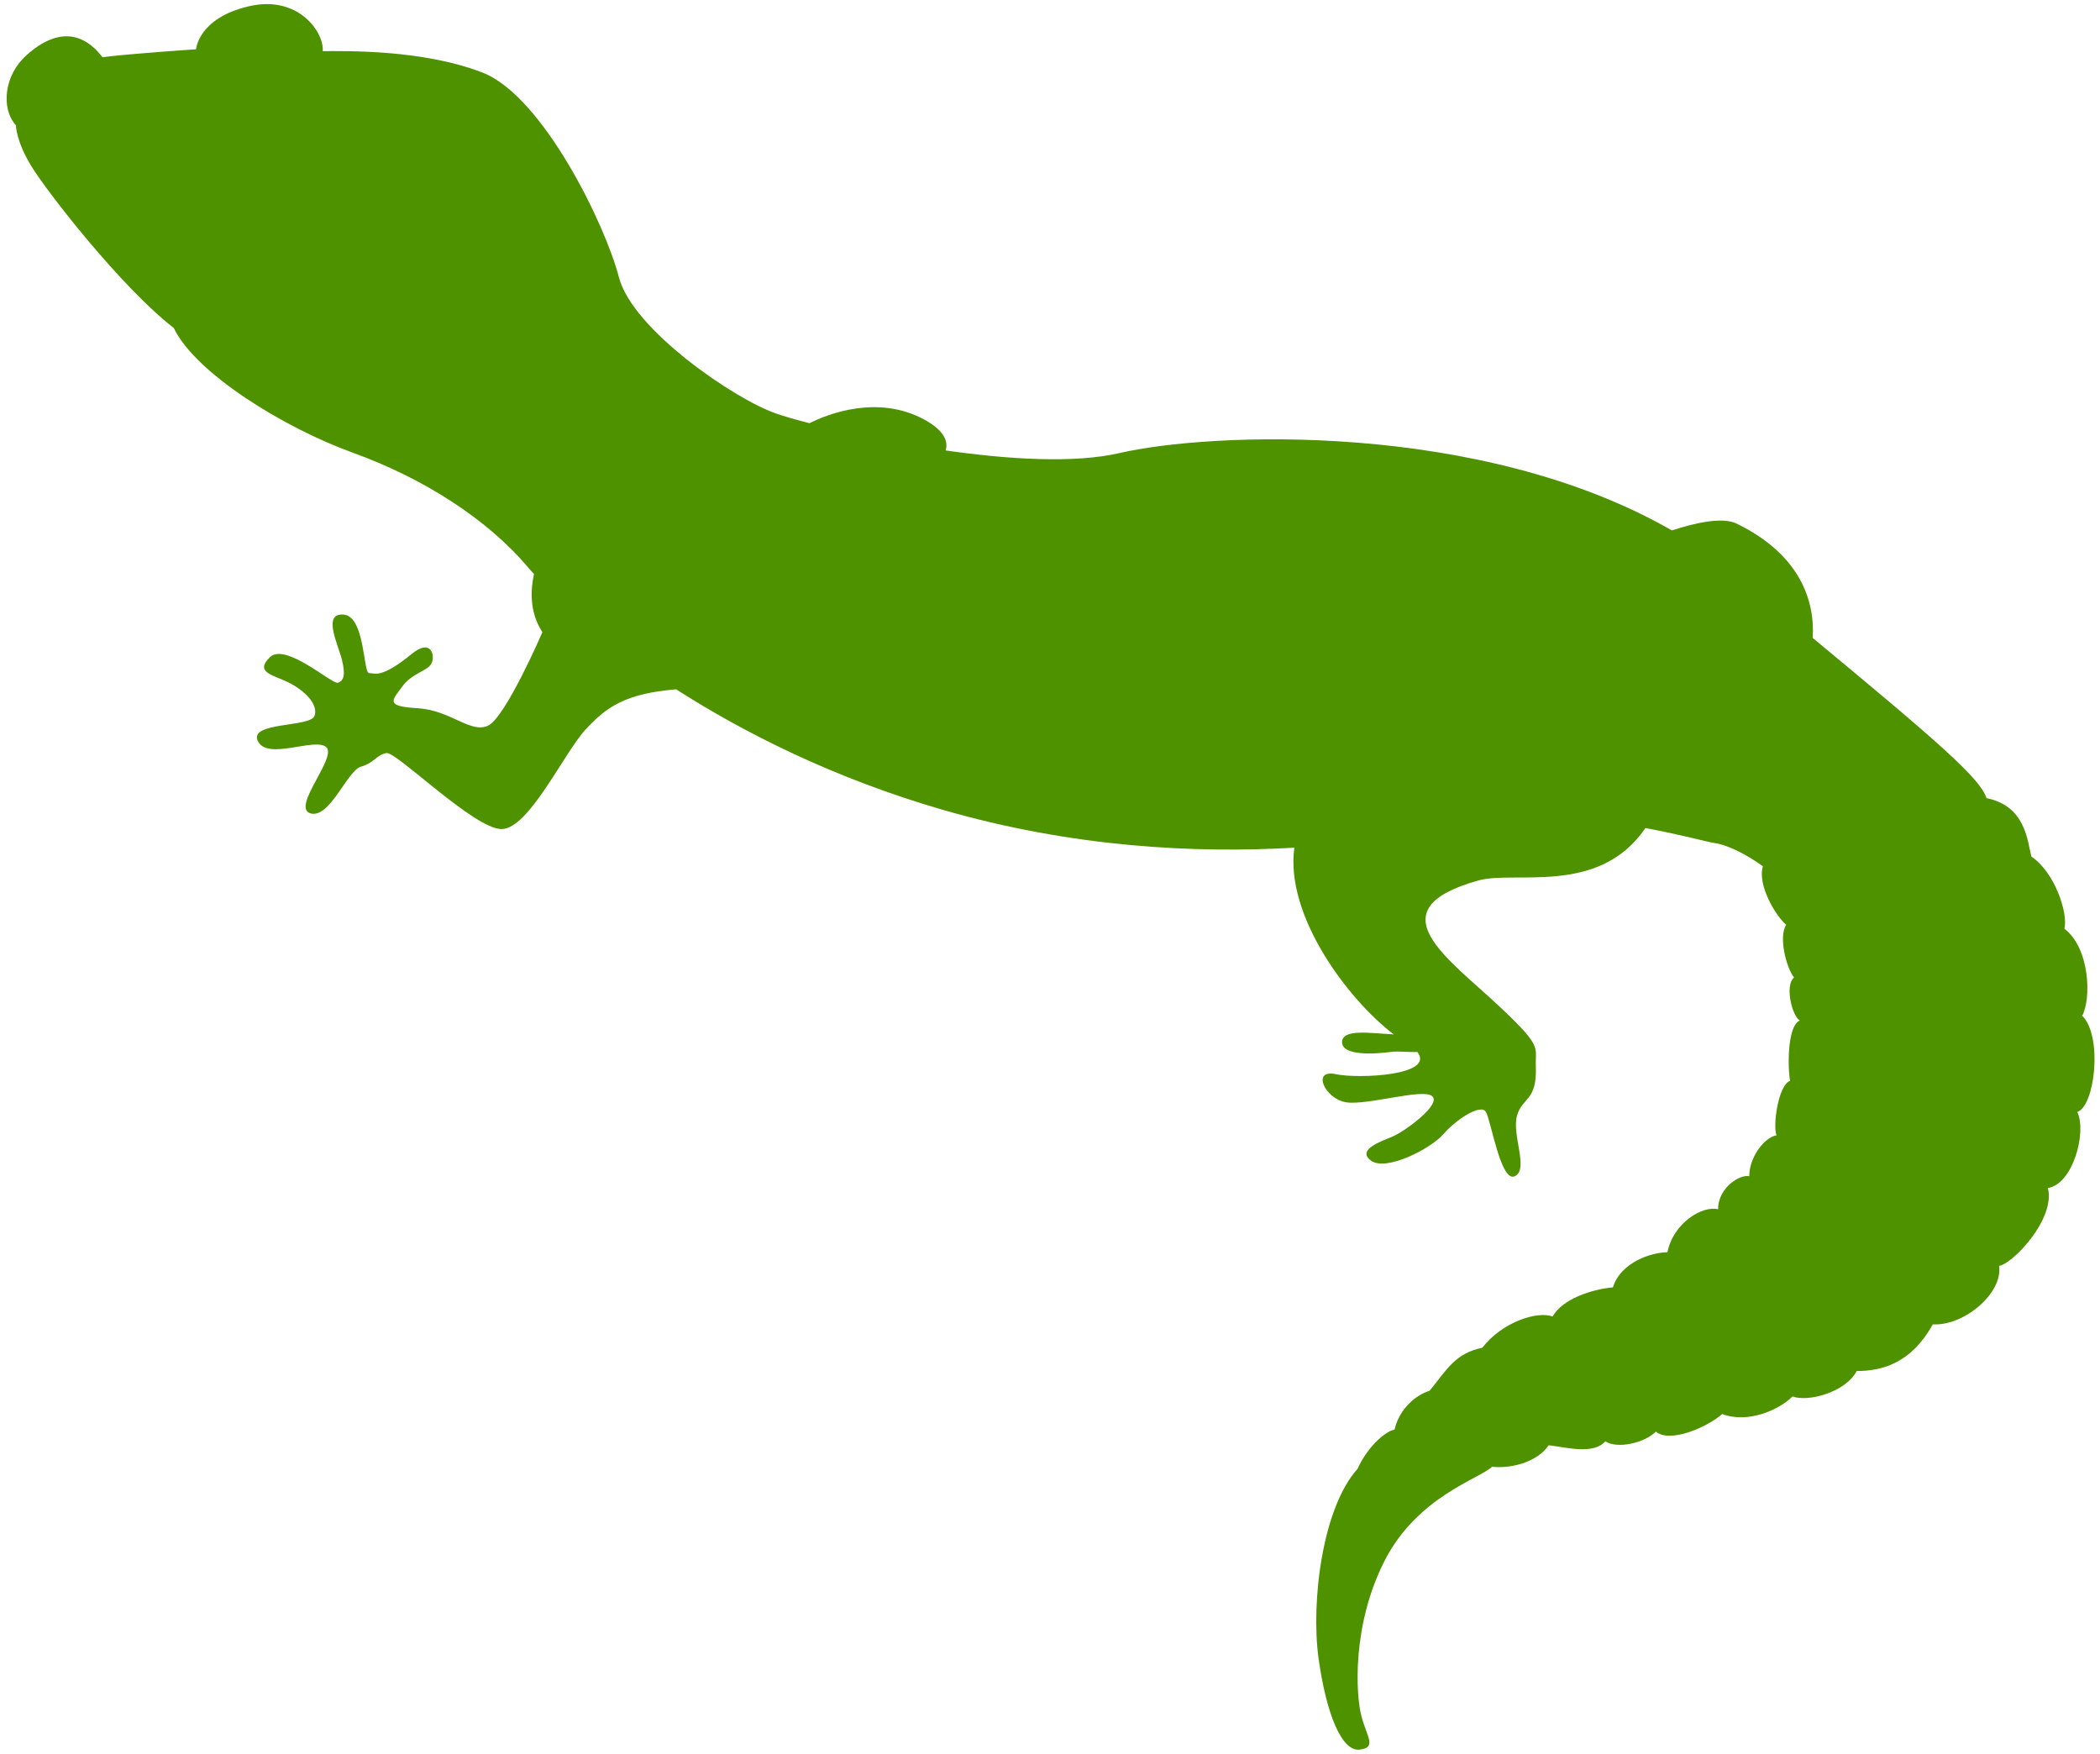
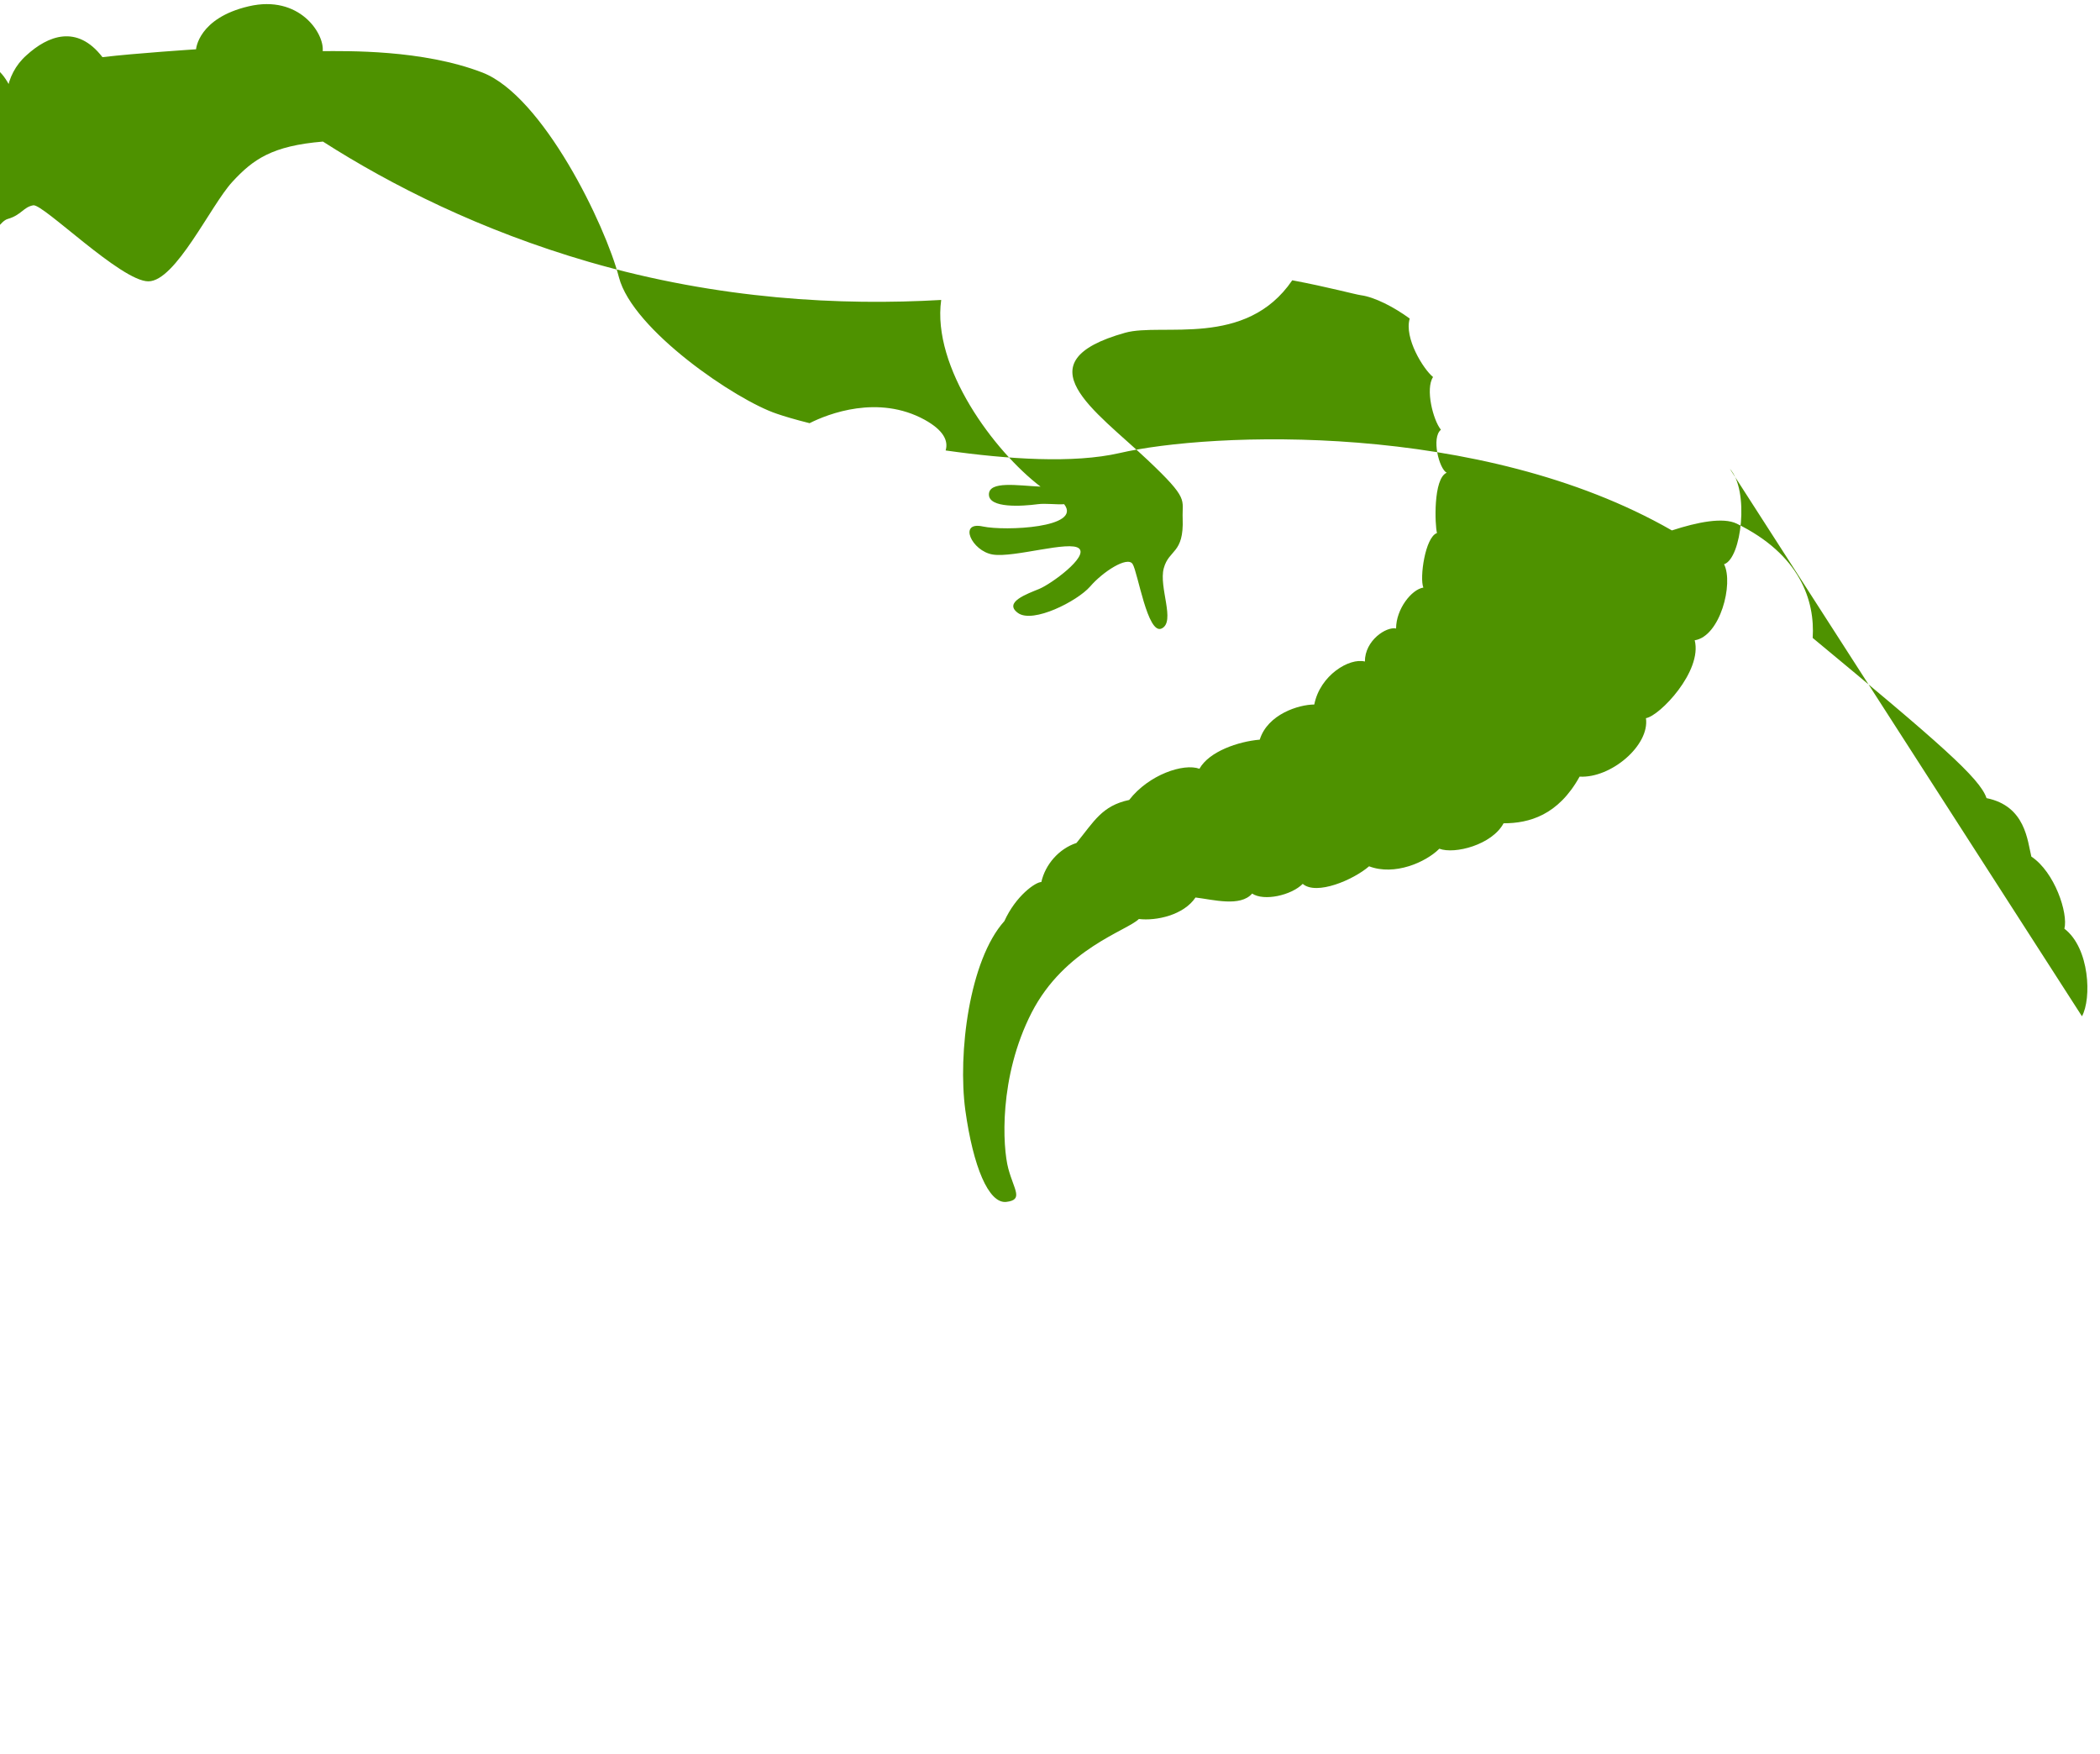
<svg xmlns="http://www.w3.org/2000/svg" id="_x31_" version="1.1" viewBox="0 0 800 668.8" width="800px" height="668px">
  <defs>
    <style>
      .st0 {
        fill: #4e9200;
      }
    </style>
  </defs>
-   <path class="st0" d="M793.6,387.6c3.7-6.7,3-26-6.7-33.4,1.5-5.9-3.7-21.6-12.6-27.5-1.5-6-2.2-19.3-17.1-22.3-2.5-7.6-17.9-21-66.3-61.1.9-14.2-4.8-31.8-29-43.6-5.2-2.5-14.9-.6-24.7,2.6-73-41.9-176.1-37.5-210.7-29.5-17.4,4-42.5,2.4-66.3-1,1.1-3.7-.8-7.7-8-11.7-17.7-9.7-36.8-2.3-43.9,1.3-5.6-1.4-9.9-2.7-12.5-3.6-15.6-5.2-55-32-60.2-52-5.2-20.1-29-69.1-52-78.1-23-8.9-52-8.2-61-8.2.7-6.7-8.9-21.6-28.2-17.1-19.3,4.5-20.1,16.4-20.1,16.4,0,0-23.1,1.5-35.7,3-9.7-12.6-20.8-8.2-29-.7C1.2,28.5-.3,41.2,5.6,47.8c0,0,0,6,5.9,15.6,5.9,9.7,34.2,46.1,54.3,61.7,8.2,17.1,41.6,37.9,68.4,47.6,26.8,9.7,51.3,25.3,66.9,43.9.6.7,1.3,1.5,2.1,2.3-1.2,5.5-2,14.3,3.2,22.2,0,0-14.1,32.7-20.8,35.7-6.7,3-14.1-5.9-26.8-6.7-12.6-.7-9.7-3-5.9-8.2,3.7-5.2,9.7-5.9,11.2-8.9,1.5-3-.2-9.6-7.4-3.7-11.9,9.7-14.1,7.4-16.4,7.4s-1.5-21.6-9.7-22.3c-8.2-.7-2.2,11.2-.7,17.1,1.5,5.9.7,8.2-1.5,8.9-2.2.7-20.1-15.6-26-9.7-5.9,5.9,1.5,6.7,7.4,9.7,5.9,3,11.2,8.2,9.7,12.6-1.5,4.5-25.3,2.2-21.6,9.7,3.7,7.4,21.6-1.5,26,2.2,4.5,3.7-13.4,23-6,25.3,7.4,2.2,14.1-16.4,19.3-17.8,5.2-1.5,5.9-4.5,9.7-5.2,3.7-.7,33.5,29,43.9,29s23.8-29,32-37.9c7.9-8.6,15.2-13.8,34.6-15.4,26.1,16.7,60.2,33.9,101.5,45.9,49.7,14.4,96.4,16.7,134.3,14.5-3.6,25.8,20.3,57.8,37.9,71.2-8.7-.4-19.7-2.3-19.7,3s12.6,4.5,18.6,3.7c3-.4,7.1.2,10.1,0,7,9-22.5,10.3-31,8.5-9.5-2.1-4.3,9.4,3.8,10.7,8.1,1.3,29.4-5.5,32.9-2.3,3.5,3.2-10.6,13.5-15.2,15.4-4.6,1.9-13.8,5.1-8.1,9.2,5.7,4.1,22.6-4.5,27.5-10.1,4.8-5.6,14.2-11.7,16.2-8.6,2,3.1,5.7,27.2,11.1,24.6,5.4-2.6-1.2-15.7.8-23,2-7.3,7.7-5.4,7.2-18.9-.3-7.5,2.7-7.2-13.3-22.3-20.1-19-48.6-37.4-8.6-48.6,14-3.9,46,6,63.7-20,13.8,2.6,24,5.4,26.2,5.7,5.2.7,12.6,4.5,18.6,8.9-2.2,7.4,5.2,19.3,8.9,22.3-3,4.5,0,16.4,3,20.1-3.7,3-.7,14.9,2.2,16.4-5.2,2.2-4.5,20.1-3.7,23-4.5,1.5-6.7,17.1-5.2,20.8-4.5.7-10.4,8.2-10.4,15.6-3.7-.8-11.9,4.5-11.9,12.6-5.9-1.5-17.1,5.2-19.3,16.4-5.9,0-17.8,3.7-20.8,13.4-8.2.7-19.3,4.5-23,11.1-6-2.2-19.3,2.2-26.8,11.9-10.4,2.2-13.4,8.2-20.1,16.4-6.7,2.2-11.9,8.2-13.4,14.9-2.2,0-9.7,5.2-14.1,14.9-13.4,14.9-17.8,50.5-14.9,72.1,3,21.6,8.9,35.7,15.6,35,6.7-.8,3-4.5.8-12.7-2.2-8.2-3.7-34.9,8.9-59.5,12.6-24.5,36.4-31.2,40.9-35.7,6.7.8,17.1-1.5,21.6-8.2,6.7.8,17.1,3.7,21.6-1.5,4.5,3,14.9.7,19.3-3.7,5.2,4.5,19.3-1.5,25.3-6.7,9.7,3.7,21.6-1.5,26.8-6.7,5.9,2.2,20.1-1.5,24.5-9.7,9.7,0,20.8-3,29-17.8,11.9.7,26.8-11.9,25.3-22.3,5.2-.8,21.6-17.9,18.6-29.7,9.7-1.5,14.9-21.6,11.2-29,6.7-2.2,9.7-28.2,2.2-36.4Z" />
+   <path class="st0" d="M793.6,387.6c3.7-6.7,3-26-6.7-33.4,1.5-5.9-3.7-21.6-12.6-27.5-1.5-6-2.2-19.3-17.1-22.3-2.5-7.6-17.9-21-66.3-61.1.9-14.2-4.8-31.8-29-43.6-5.2-2.5-14.9-.6-24.7,2.6-73-41.9-176.1-37.5-210.7-29.5-17.4,4-42.5,2.4-66.3-1,1.1-3.7-.8-7.7-8-11.7-17.7-9.7-36.8-2.3-43.9,1.3-5.6-1.4-9.9-2.7-12.5-3.6-15.6-5.2-55-32-60.2-52-5.2-20.1-29-69.1-52-78.1-23-8.9-52-8.2-61-8.2.7-6.7-8.9-21.6-28.2-17.1-19.3,4.5-20.1,16.4-20.1,16.4,0,0-23.1,1.5-35.7,3-9.7-12.6-20.8-8.2-29-.7C1.2,28.5-.3,41.2,5.6,47.8s-1.5-21.6-9.7-22.3c-8.2-.7-2.2,11.2-.7,17.1,1.5,5.9.7,8.2-1.5,8.9-2.2.7-20.1-15.6-26-9.7-5.9,5.9,1.5,6.7,7.4,9.7,5.9,3,11.2,8.2,9.7,12.6-1.5,4.5-25.3,2.2-21.6,9.7,3.7,7.4,21.6-1.5,26,2.2,4.5,3.7-13.4,23-6,25.3,7.4,2.2,14.1-16.4,19.3-17.8,5.2-1.5,5.9-4.5,9.7-5.2,3.7-.7,33.5,29,43.9,29s23.8-29,32-37.9c7.9-8.6,15.2-13.8,34.6-15.4,26.1,16.7,60.2,33.9,101.5,45.9,49.7,14.4,96.4,16.7,134.3,14.5-3.6,25.8,20.3,57.8,37.9,71.2-8.7-.4-19.7-2.3-19.7,3s12.6,4.5,18.6,3.7c3-.4,7.1.2,10.1,0,7,9-22.5,10.3-31,8.5-9.5-2.1-4.3,9.4,3.8,10.7,8.1,1.3,29.4-5.5,32.9-2.3,3.5,3.2-10.6,13.5-15.2,15.4-4.6,1.9-13.8,5.1-8.1,9.2,5.7,4.1,22.6-4.5,27.5-10.1,4.8-5.6,14.2-11.7,16.2-8.6,2,3.1,5.7,27.2,11.1,24.6,5.4-2.6-1.2-15.7.8-23,2-7.3,7.7-5.4,7.2-18.9-.3-7.5,2.7-7.2-13.3-22.3-20.1-19-48.6-37.4-8.6-48.6,14-3.9,46,6,63.7-20,13.8,2.6,24,5.4,26.2,5.7,5.2.7,12.6,4.5,18.6,8.9-2.2,7.4,5.2,19.3,8.9,22.3-3,4.5,0,16.4,3,20.1-3.7,3-.7,14.9,2.2,16.4-5.2,2.2-4.5,20.1-3.7,23-4.5,1.5-6.7,17.1-5.2,20.8-4.5.7-10.4,8.2-10.4,15.6-3.7-.8-11.9,4.5-11.9,12.6-5.9-1.5-17.1,5.2-19.3,16.4-5.9,0-17.8,3.7-20.8,13.4-8.2.7-19.3,4.5-23,11.1-6-2.2-19.3,2.2-26.8,11.9-10.4,2.2-13.4,8.2-20.1,16.4-6.7,2.2-11.9,8.2-13.4,14.9-2.2,0-9.7,5.2-14.1,14.9-13.4,14.9-17.8,50.5-14.9,72.1,3,21.6,8.9,35.7,15.6,35,6.7-.8,3-4.5.8-12.7-2.2-8.2-3.7-34.9,8.9-59.5,12.6-24.5,36.4-31.2,40.9-35.7,6.7.8,17.1-1.5,21.6-8.2,6.7.8,17.1,3.7,21.6-1.5,4.5,3,14.9.7,19.3-3.7,5.2,4.5,19.3-1.5,25.3-6.7,9.7,3.7,21.6-1.5,26.8-6.7,5.9,2.2,20.1-1.5,24.5-9.7,9.7,0,20.8-3,29-17.8,11.9.7,26.8-11.9,25.3-22.3,5.2-.8,21.6-17.9,18.6-29.7,9.7-1.5,14.9-21.6,11.2-29,6.7-2.2,9.7-28.2,2.2-36.4Z" />
</svg>